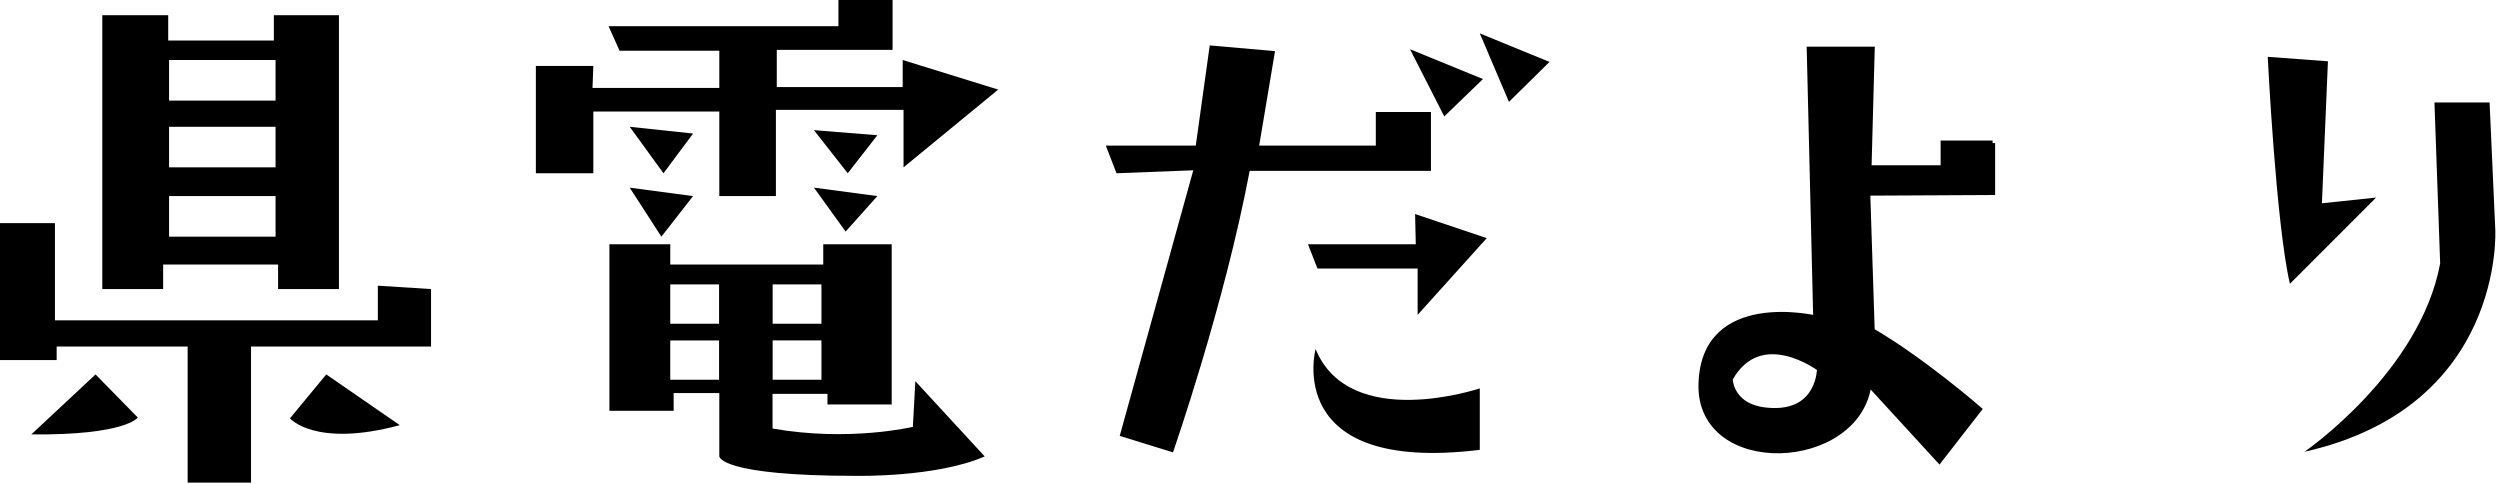
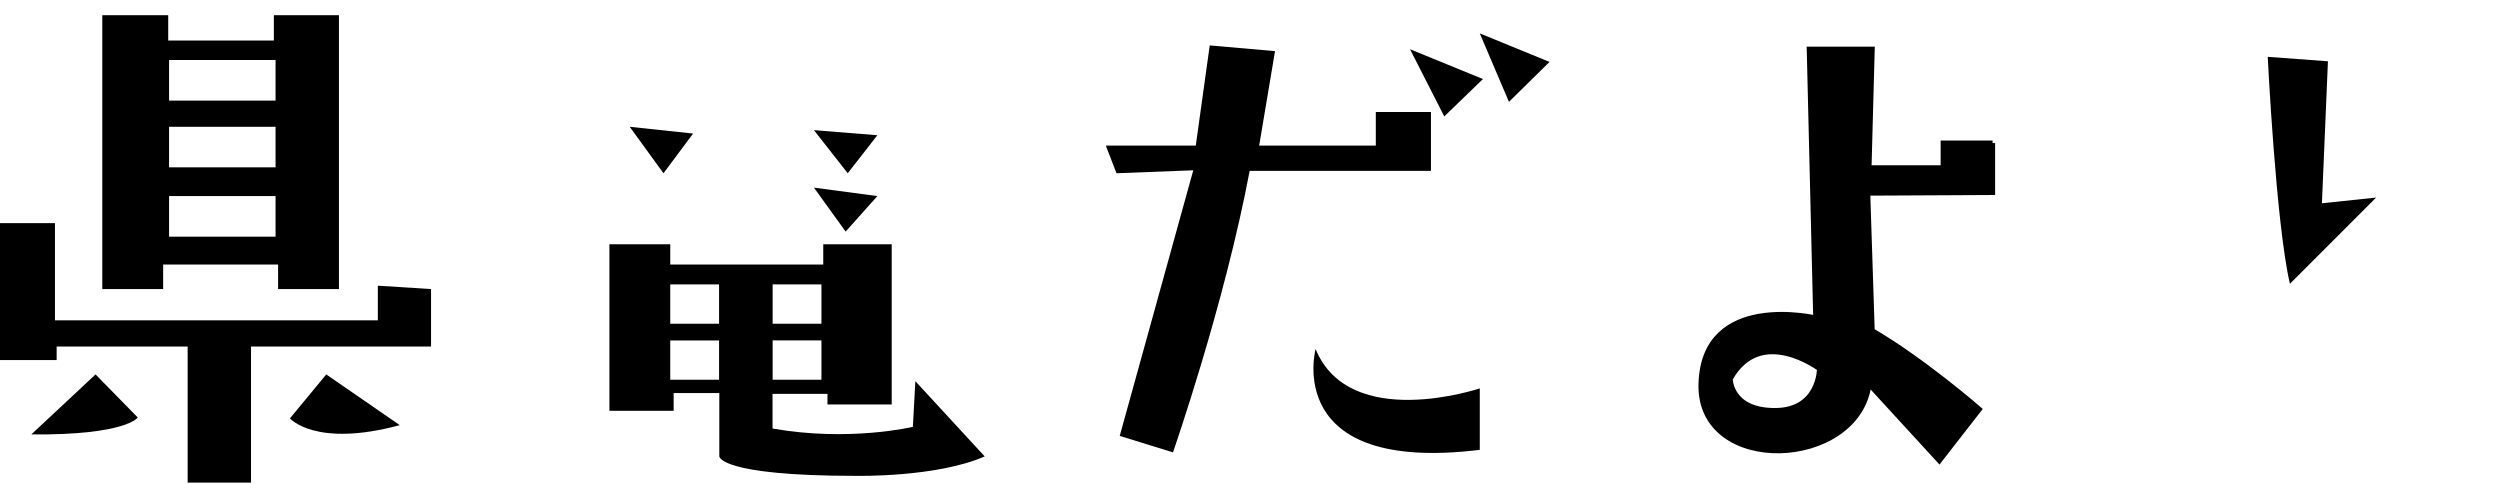
<svg xmlns="http://www.w3.org/2000/svg" version="1.1" id="レイヤー_1" x="0px" y="0px" width="377px" height="73px" viewBox="0 0 377 73" enable-background="new 0 0 377 73" xml:space="preserve">
  <g>
    <polygon points="0,33.648 0,54.295 8.543,54.295 8.543,52.257 28.296,52.257 28.296,72.779 37.853,72.779 37.853,52.257    65.002,52.257 65.002,43.591 56.977,43.082 56.977,48.309 8.288,48.309 8.288,33.648  " />
    <path d="M14.407,56.463l6.37,6.5c0,0-1.785,2.68-16.059,2.55L14.407,56.463z" />
    <path d="M49.2,56.463l-5.478,6.628c0,0,3.82,4.463,16.566,1.022L49.2,56.463z" />
    <path d="M41.298,2.293v3.824H25.365V2.293h-9.939v41.298h9.177v-3.696h17.334v3.696h9.176V2.293H41.298z M41.554,35.688H25.495   v-6.119h16.059V35.688z M41.554,25.236H25.495v-6.117h16.059V25.236z M41.554,15.167H25.495V9.049h16.059V15.167z" />
-     <polygon points="89.475,9.942 80.809,9.942 80.809,26.128 89.475,26.128 89.475,16.824 108.471,16.824 108.471,29.569    117.006,29.569 117.006,16.569 136.254,16.569 136.254,25.236 150.529,13.509 136.125,9.049 136.125,13.129 117.138,13.129    117.138,7.52 134.599,7.52 134.599,0 126.436,0 126.436,3.951 91.77,3.951 93.43,7.646 108.471,7.646 108.471,13.256    89.349,13.256  " />
    <polygon points="94.956,19.119 100.055,26.128 104.516,20.14  " />
-     <polygon points="94.956,28.295 99.737,35.688 104.516,29.569  " />
    <polygon points="122.743,19.629 127.838,26.128 132.305,20.393  " />
    <polygon points="122.743,28.295 127.522,34.924 132.305,29.569  " />
    <path d="M138.036,57.483l-0.377,6.886c0,0-9.564,2.293-21.16,0.253v-5.226h8.282v1.597h9.687V36.835h-10.322v3.06h-23.071v-3.06   h-9.175v25.109h9.687V59.27h6.886v9.557c0,0,0,2.933,20.645,2.933c0,0,12.109,0.254,19.375-2.933L138.036,57.483z M116.514,42.89   h7.361v5.925h-7.361V42.89z M116.514,51.337h7.361v5.925h-7.361V51.337z M108.436,57.262h-7.362v-5.925h7.362V57.262z    M108.436,48.815h-7.362V42.89h7.362V48.815z" />
    <g>
      <path d="M192.274,7.711l-9.846-0.861l-2.105,15.103h-13.571l1.618,4.174l11.575-0.446l-11.091,40.053l8.028,2.485    c0,0,7.741-22.175,11.566-42.45h27.339v-8.881h-8.316v5.064h-17.588L192.274,7.711z" />
      <polygon points="212.631,7.424 217.795,17.558 223.627,11.918   " />
      <polygon points="223.151,5.034 227.551,15.36 233.665,9.338   " />
-       <polygon points="197.243,36.835 198.678,40.5 213.78,40.5 213.78,47.478 224.202,35.912 213.399,32.278 213.497,36.835   " />
      <path d="M198.391,52.64c0,0-5.064,18.833,24.76,15.199v-9.271C223.151,58.568,203.553,65.166,198.391,52.64z" />
    </g>
    <path stroke="#000000" stroke-width="0.765" stroke-miterlimit="10" d="M300.483,21.572h-7.455V25.3h-11.184l0.48-17.876h-9.486   l0.977,40.534c0,0-16.922-4.019-17.301,9.939c-0.383,13.955,23.701,12.905,25.33,0l10.607,11.565l6.025-7.742   c0,0-8.314-7.266-16.152-11.854l-0.674-20.744l18.832-0.096V21.572z M267.653,61.912c-6.742,0-6.742-4.778-6.742-4.778   c4.588-8.223,13.475-1.529,13.475-1.529S274.385,61.912,267.653,61.912z" />
    <path d="M351.053,9.242l-9.08-0.672c0,0,1.246,25.238,3.346,34.227l13-13.004l-8.174,0.861L351.053,9.242z" />
-     <path d="M367.977,39.735c-3.061,16.444-20.461,28.391-20.461,28.391c30.207-6.784,28.775-33.455,28.775-33.455l-0.861-19.215   h-8.314L367.977,39.735z" />
  </g>
</svg>